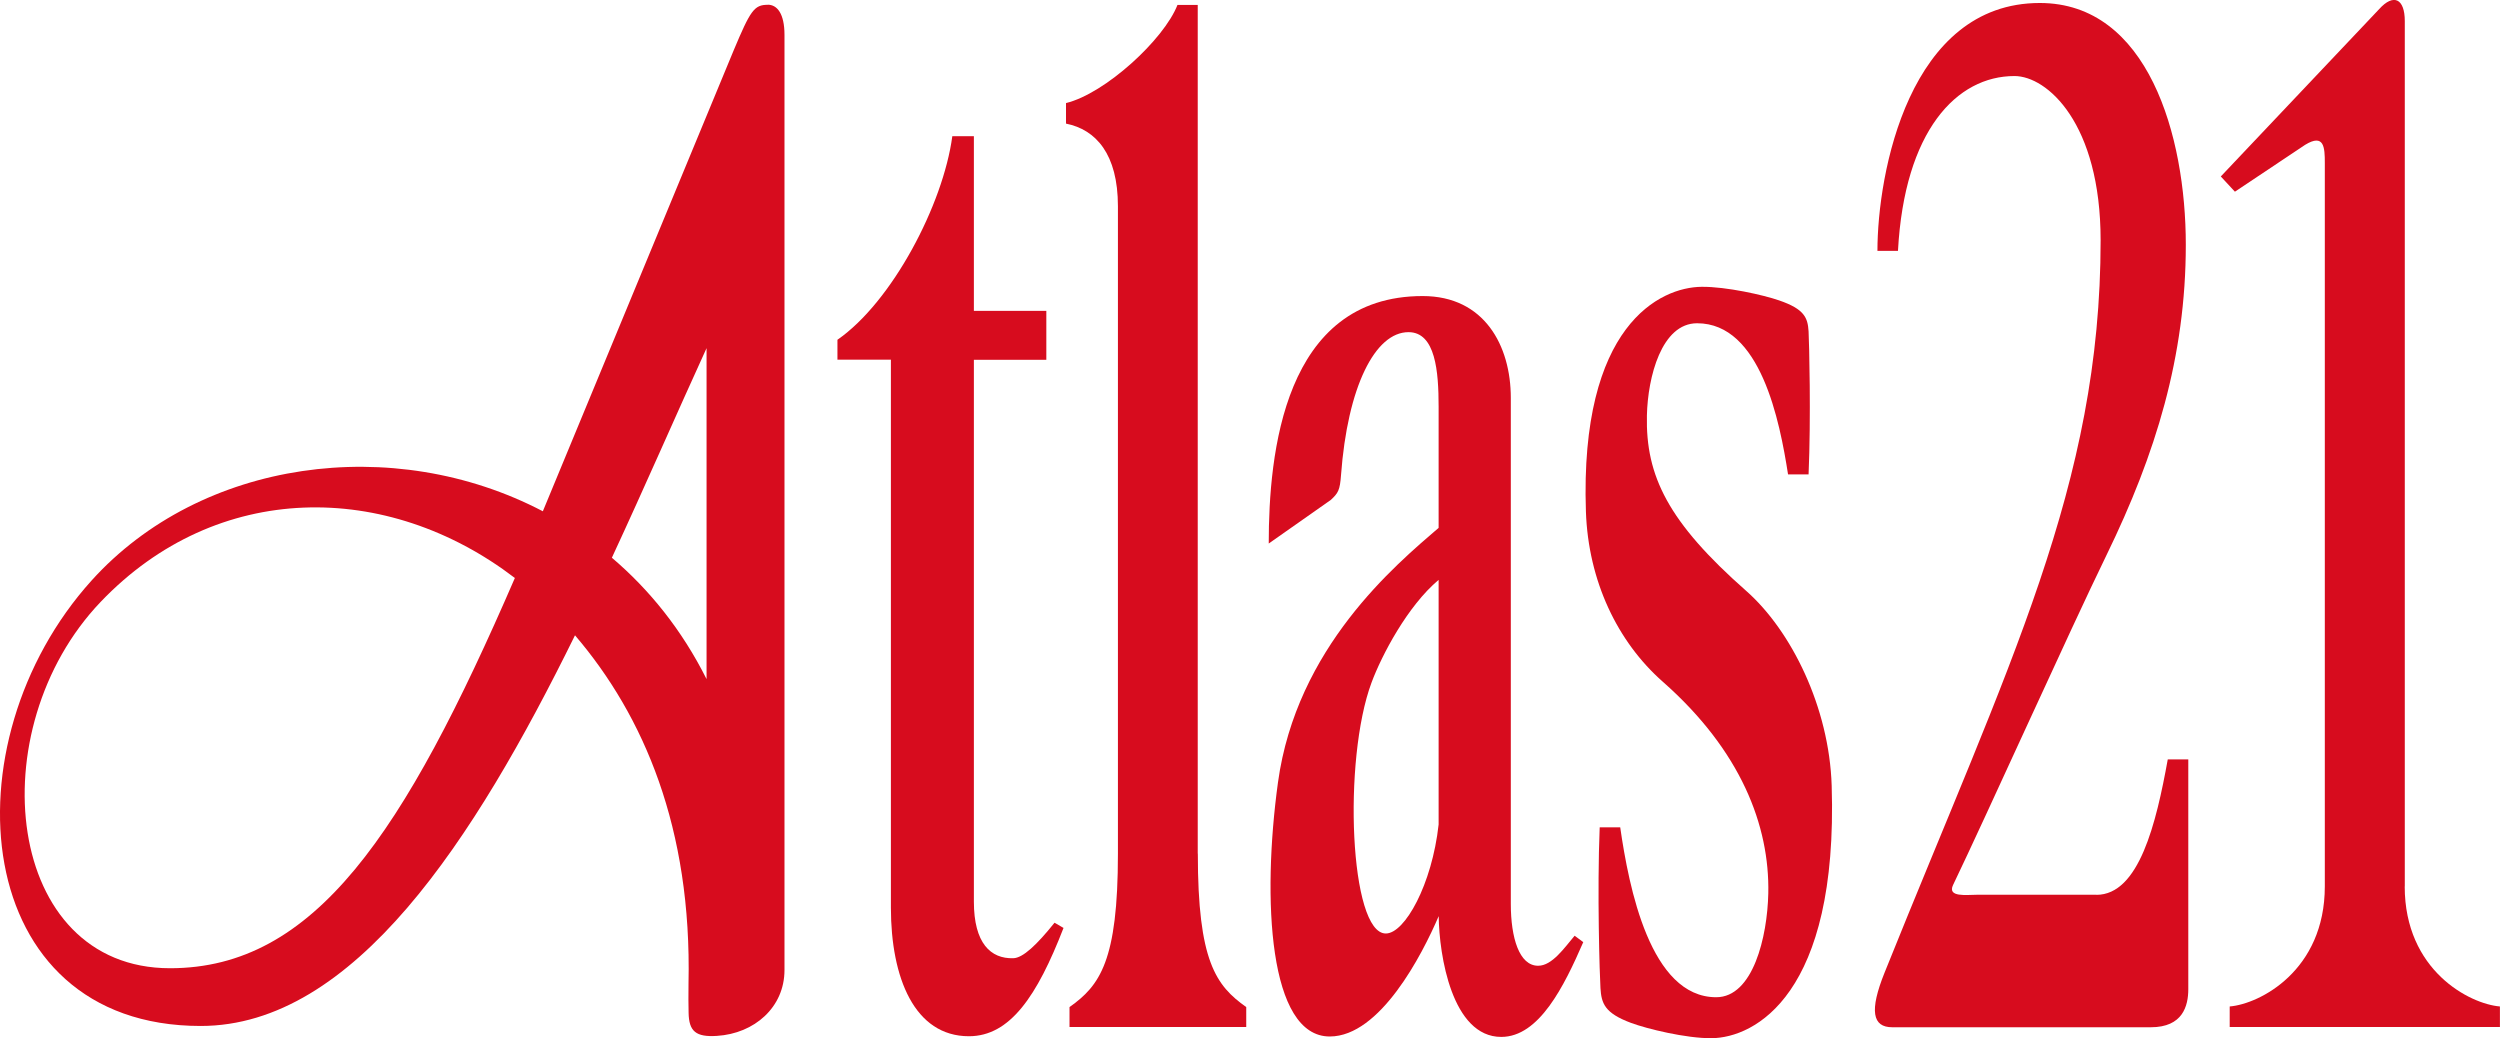
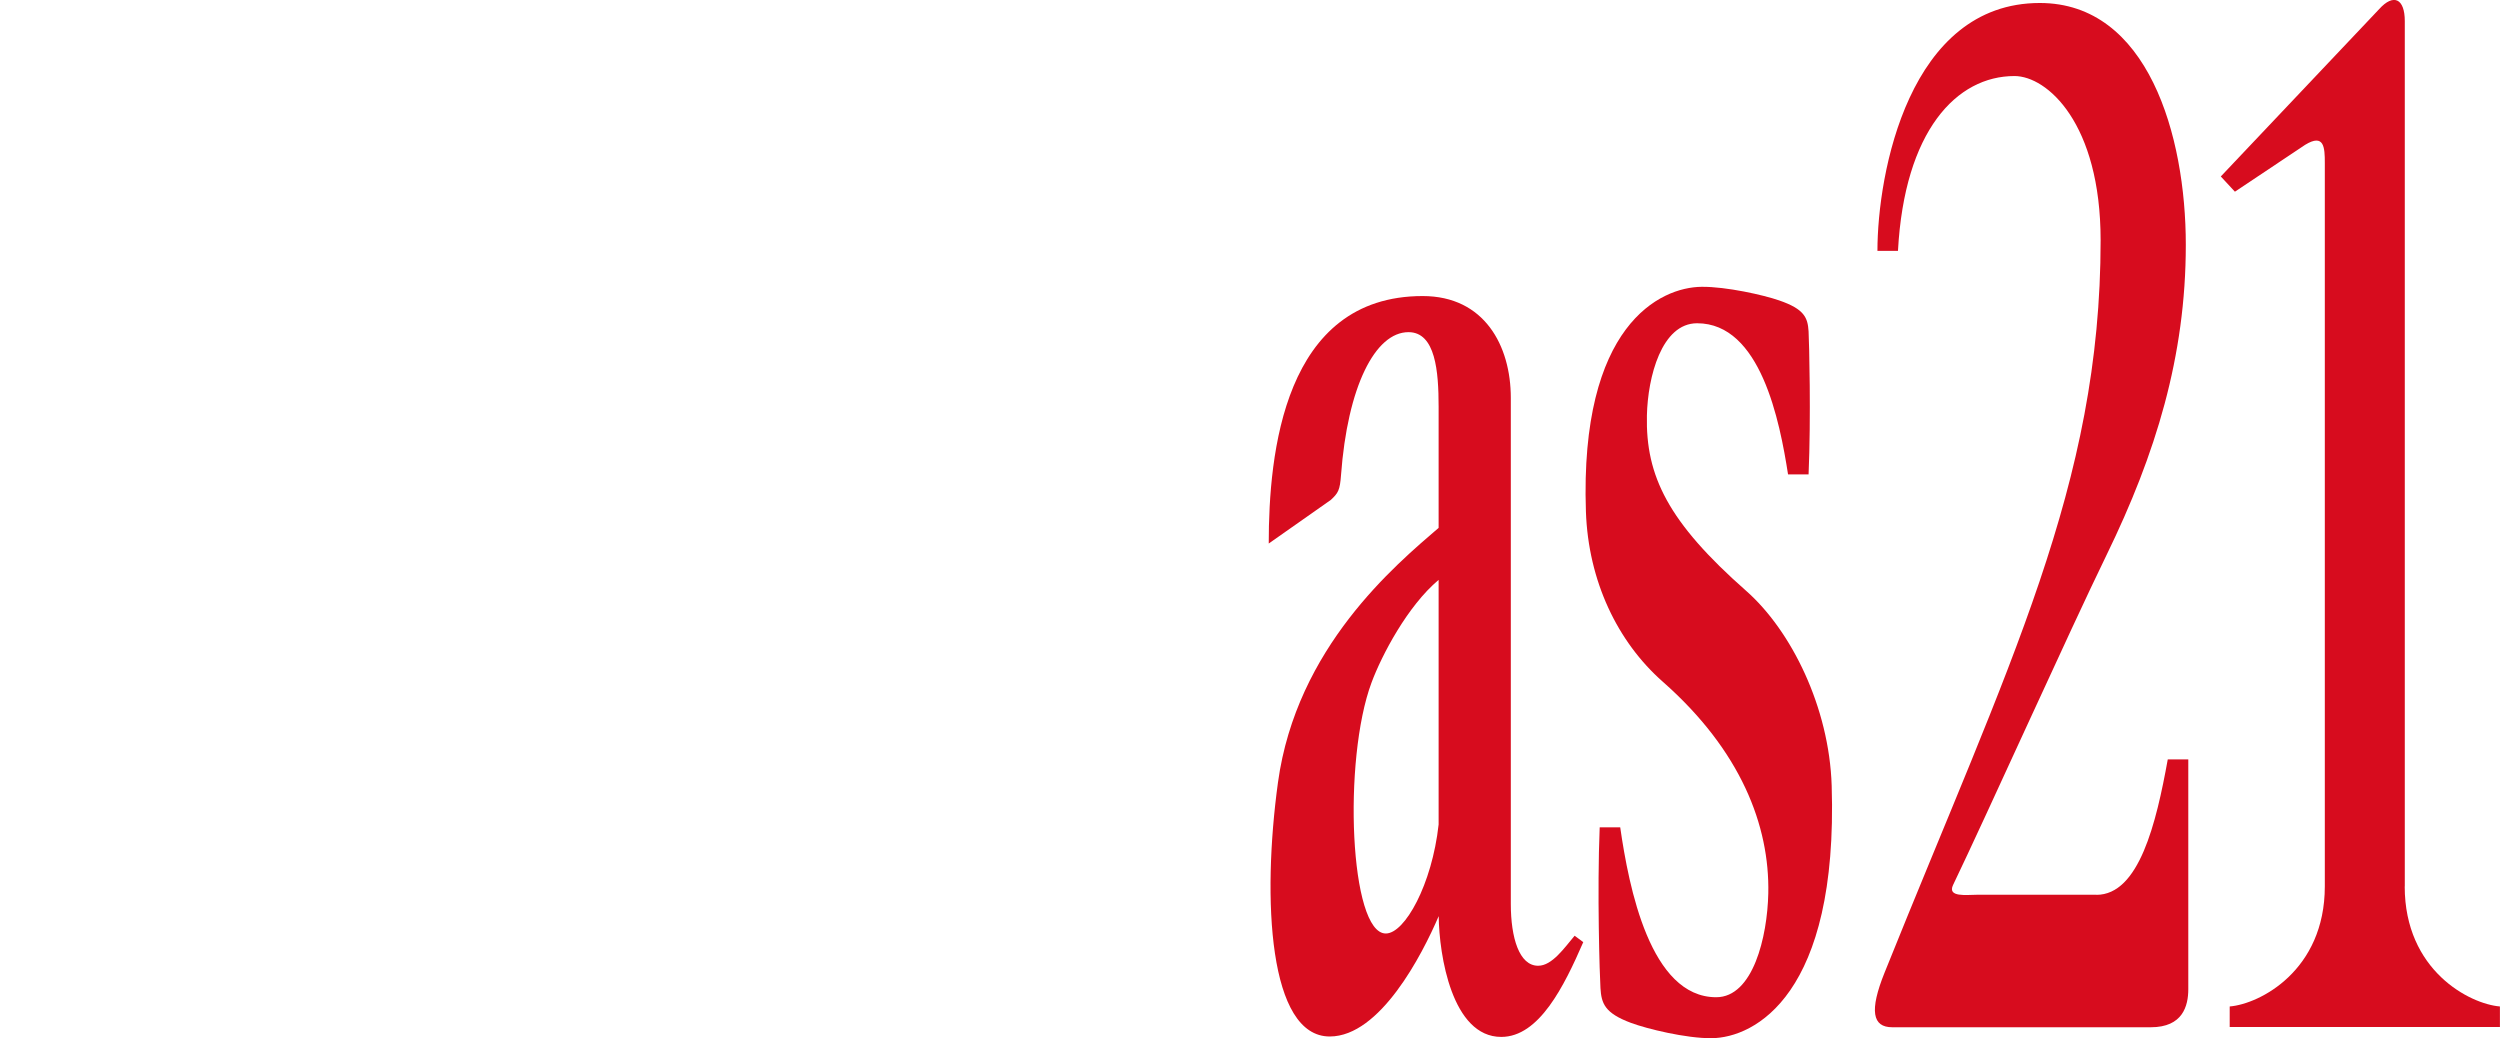
<svg xmlns="http://www.w3.org/2000/svg" id="_レイヤー_2" viewBox="0 0 29.226 12.138">
  <defs>
    <style>.cls-1{fill:#d70c1e;stroke-width:0px;}</style>
  </defs>
  <g id="_編集モード">
-     <path class="cls-1" d="M14.002,9.98V.058h-.237c-.158.404-.844,1.035-1.303,1.147v.24c.349.07.607.355.607.966v7.568c0,1.256-.211,1.543-.566,1.794v.233h2.066v-.233c-.355-.251-.566-.538-.566-1.794Z" />
    <path class="cls-1" d="M17.981,11.29c-.221,0-.319-.328-.319-.722v-5.916c0-.611-.309-1.191-1.03-1.191-1.627,0-1.8,1.847-1.8,2.893l.726-.51c.087-.081.106-.114.119-.289.076-1.033.398-1.672.789-1.672.316,0,.352.46.352.871v1.417c-.504.434-1.661,1.397-1.878,2.976-.188,1.37-.108,2.973.607,2.97.587-.002,1.076-.951,1.272-1.407.005.458.156,1.412.731,1.412.443,0,.734-.591.959-1.108l-.101-.075c-.12.142-.263.351-.426.351ZM16.818,9.639c-.077.701-.395,1.274-.617,1.274-.422.002-.505-2.028-.167-2.934.119-.32.421-.895.784-1.2v2.859Z" />
    <path class="cls-1" d="M24.508,10.46h-1.396c-.121,0-.35.033-.28-.114.398-.828,1.347-2.939,1.797-3.863.571-1.173.924-2.316.924-3.621,0-1.281-.444-2.827-1.707-2.827-1.529,0-1.898,1.992-1.898,2.898h.24c.076-1.405.686-2.044,1.362-2.044.381,0,1.007.55,1.007,1.92,0,2.863-1.067,4.933-2.525,8.56-.181.449-.142.64.089.64h3.023c.373,0,.438-.249.438-.445v-2.686h-.24c-.135.747-.336,1.583-.834,1.583Z" />
    <path class="cls-1" d="M28.113,10.363V.247c0-.262-.13-.329-.301-.139l-1.85,1.955.165.178.821-.548c.223-.136.23.032.23.211v8.458c0,.985-.761,1.375-1.112,1.404v.24h3.159v-.24c-.352-.029-1.113-.419-1.113-1.404Z" />
-     <path class="cls-1" d="M8.976.056c-.16,0-.203.066-.4.535l-2.23,5.386c-1.751-.916-3.997-.606-5.275.809-1.715,1.899-1.427,5.208,1.275,5.208,1.788,0,3.192-2.16,4.376-4.567.805.943,1.367,2.253,1.327,4.071-.003.14-0.0.247.001.342.004.216.084.286.331.27.438-.027.79-.334.79-.77V.408c0-.251-.087-.352-.194-.353ZM1.988,11.319C.054,11.319-.248,8.528,1.177,7.036c1.361-1.425,3.35-1.42,4.842-.279-1.298,2.999-2.343,4.562-4.031,4.562ZM7.153,6.52c.391-.842.757-1.685,1.107-2.45v3.869c-.288-.575-.668-1.046-1.107-1.419Z" />
-     <path class="cls-1" d="M11.846,11.202c-.265.008-.461-.175-.461-.662v-6.334h.847v-.572h-.847V1.592h-.252c-.107.8-.704,1.937-1.343,2.38v.233h.625v6.406c0,.82.276,1.503.912,1.503.48,0,.797-.468,1.106-1.266l-.105-.061c-.207.258-.369.412-.482.415Z" />
    <path class="cls-1" d="M20.413,6.907c-.911-.803-1.176-1.342-1.16-2.049.01-.451.171-1.079.587-1.079.743,0,.966,1.145,1.063,1.767h.24c.029-.665.007-1.545-0-1.672-.01-.16-.048-.26-.344-.362-.181-.063-.62-.162-.906-.159-.486.004-1.427.45-1.353,2.628.028.812.369,1.522.899,1.989.911.803,1.25,1.681,1.233,2.475-.011.507-.178,1.213-.609,1.213-.771,0-1.021-1.286-1.122-1.986h-.24c-.031.748 0,1.737.009,1.879.011.18.049.292.357.407.188.07.644.181.941.179.504-.005,1.483-.506,1.405-2.954-.029-.912-.47-1.809-1-2.276Z" />
  </g>
</svg>